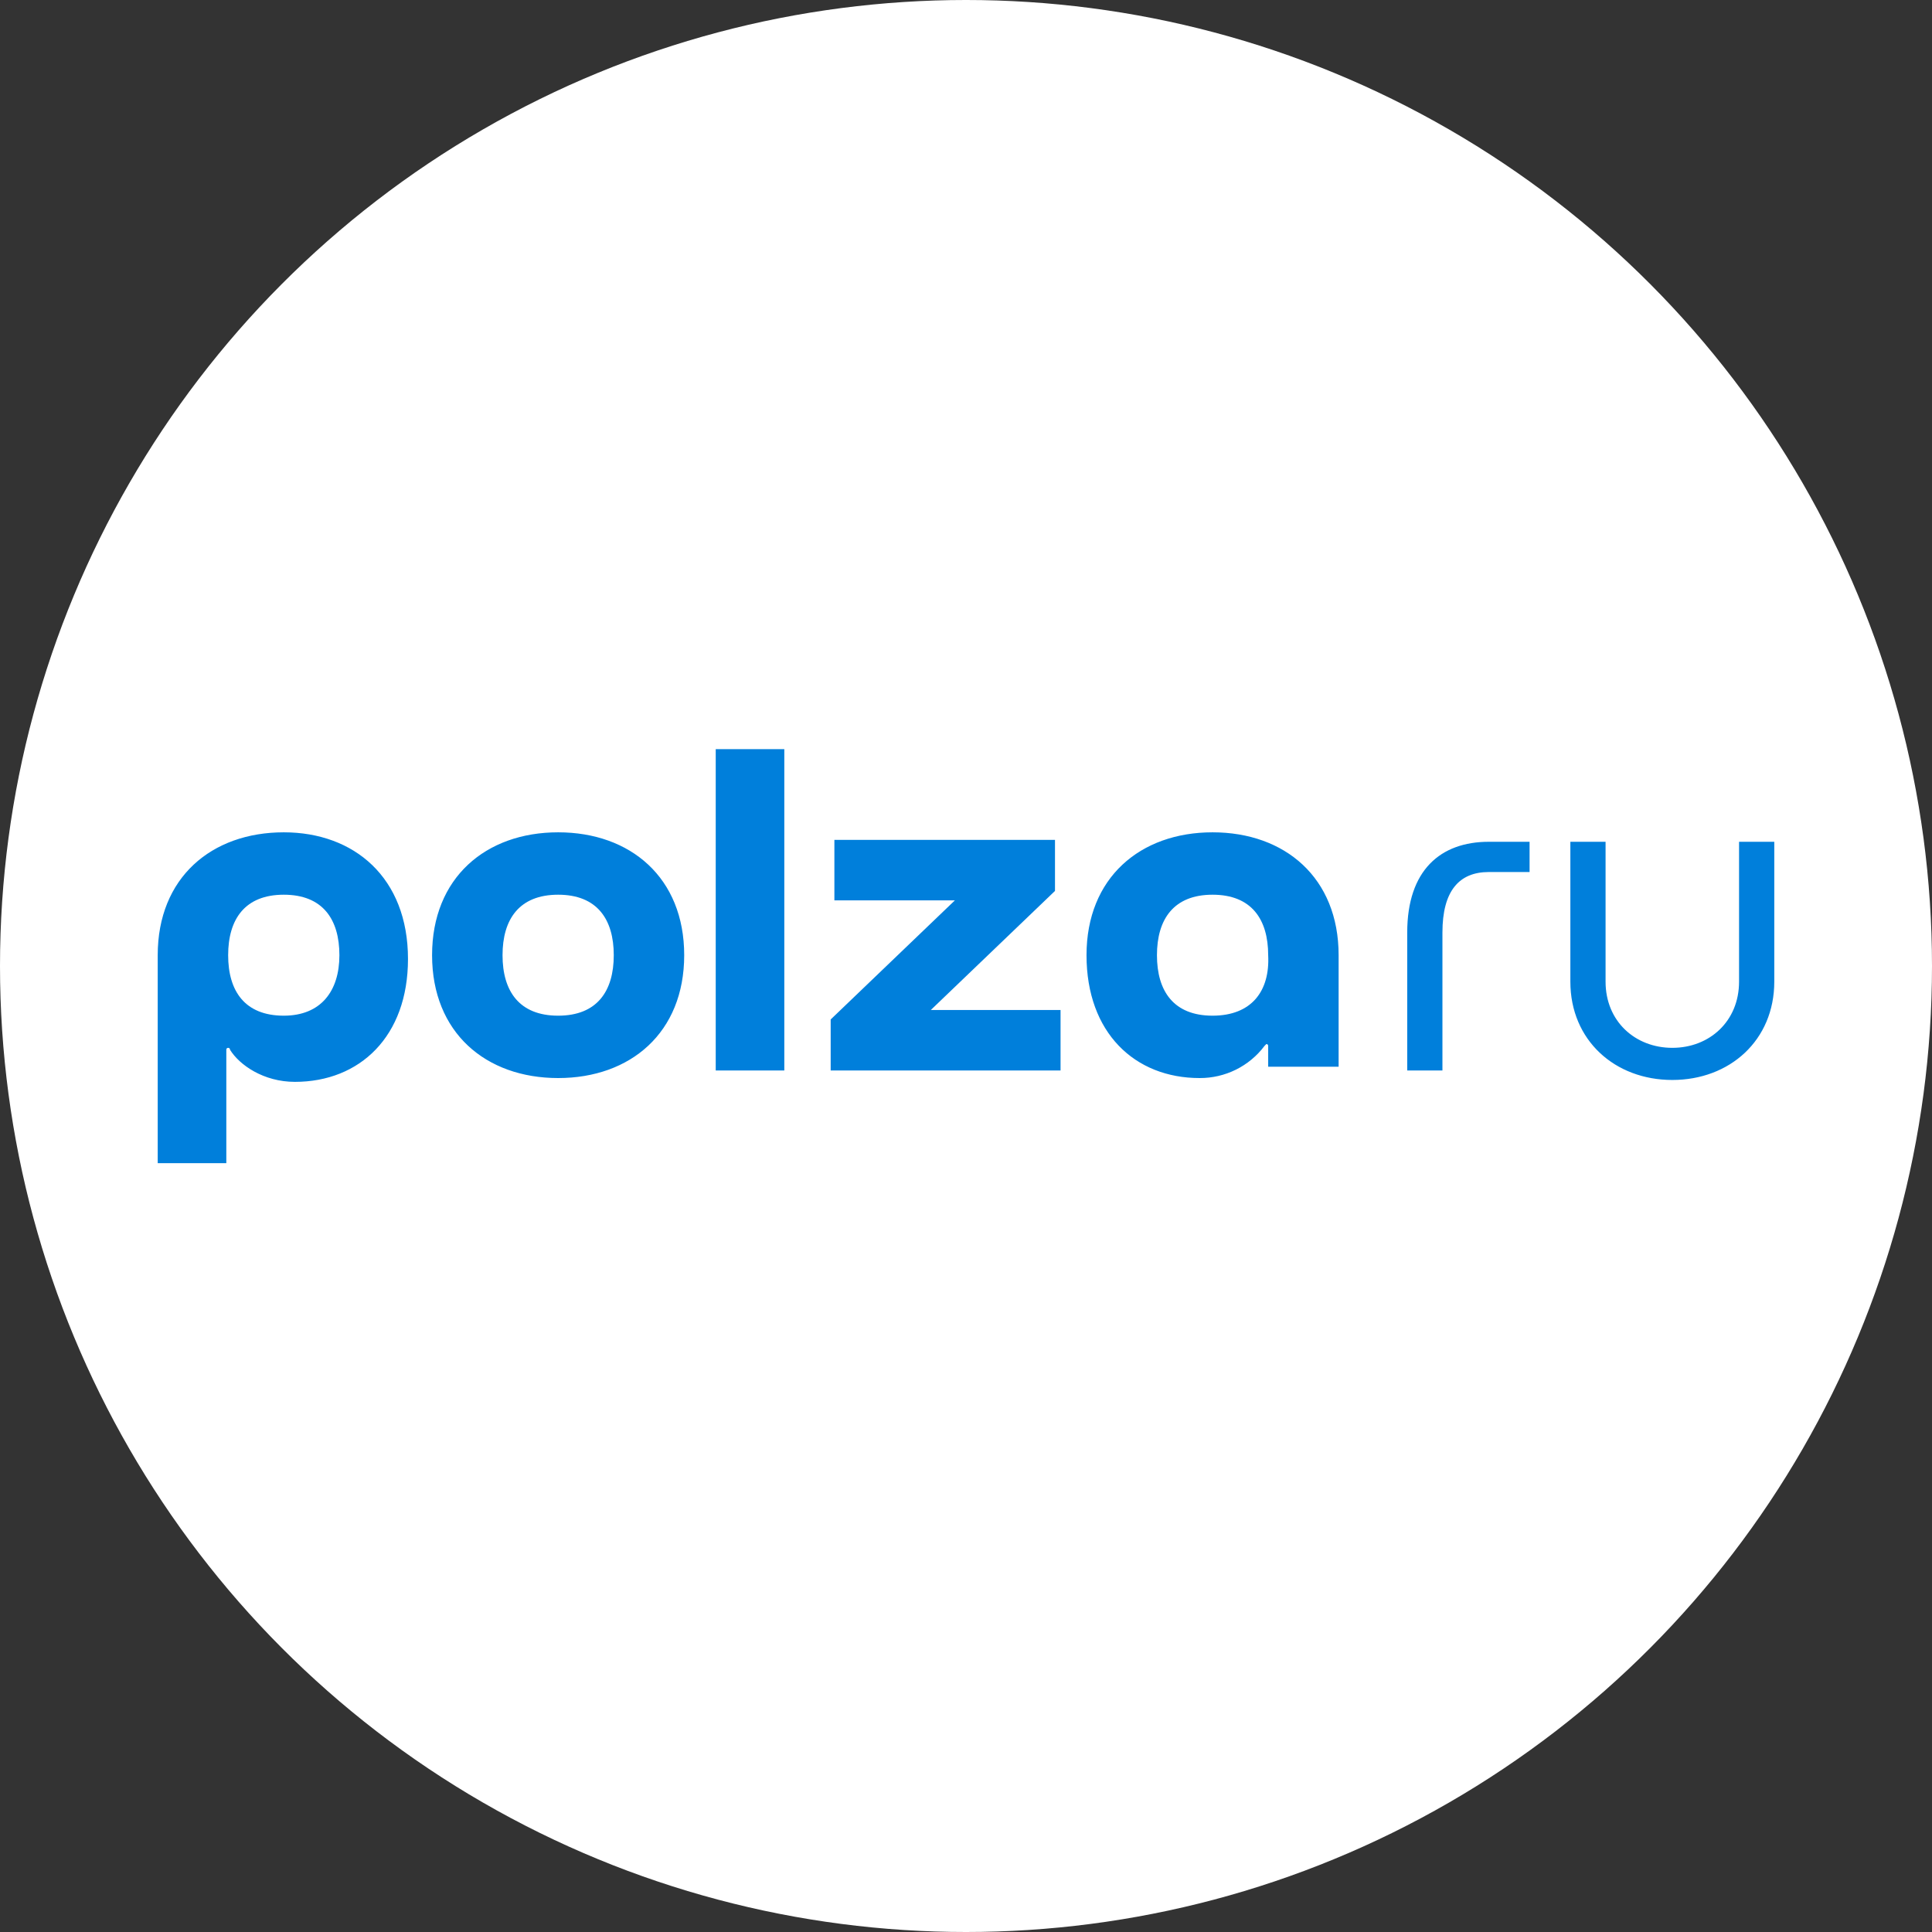
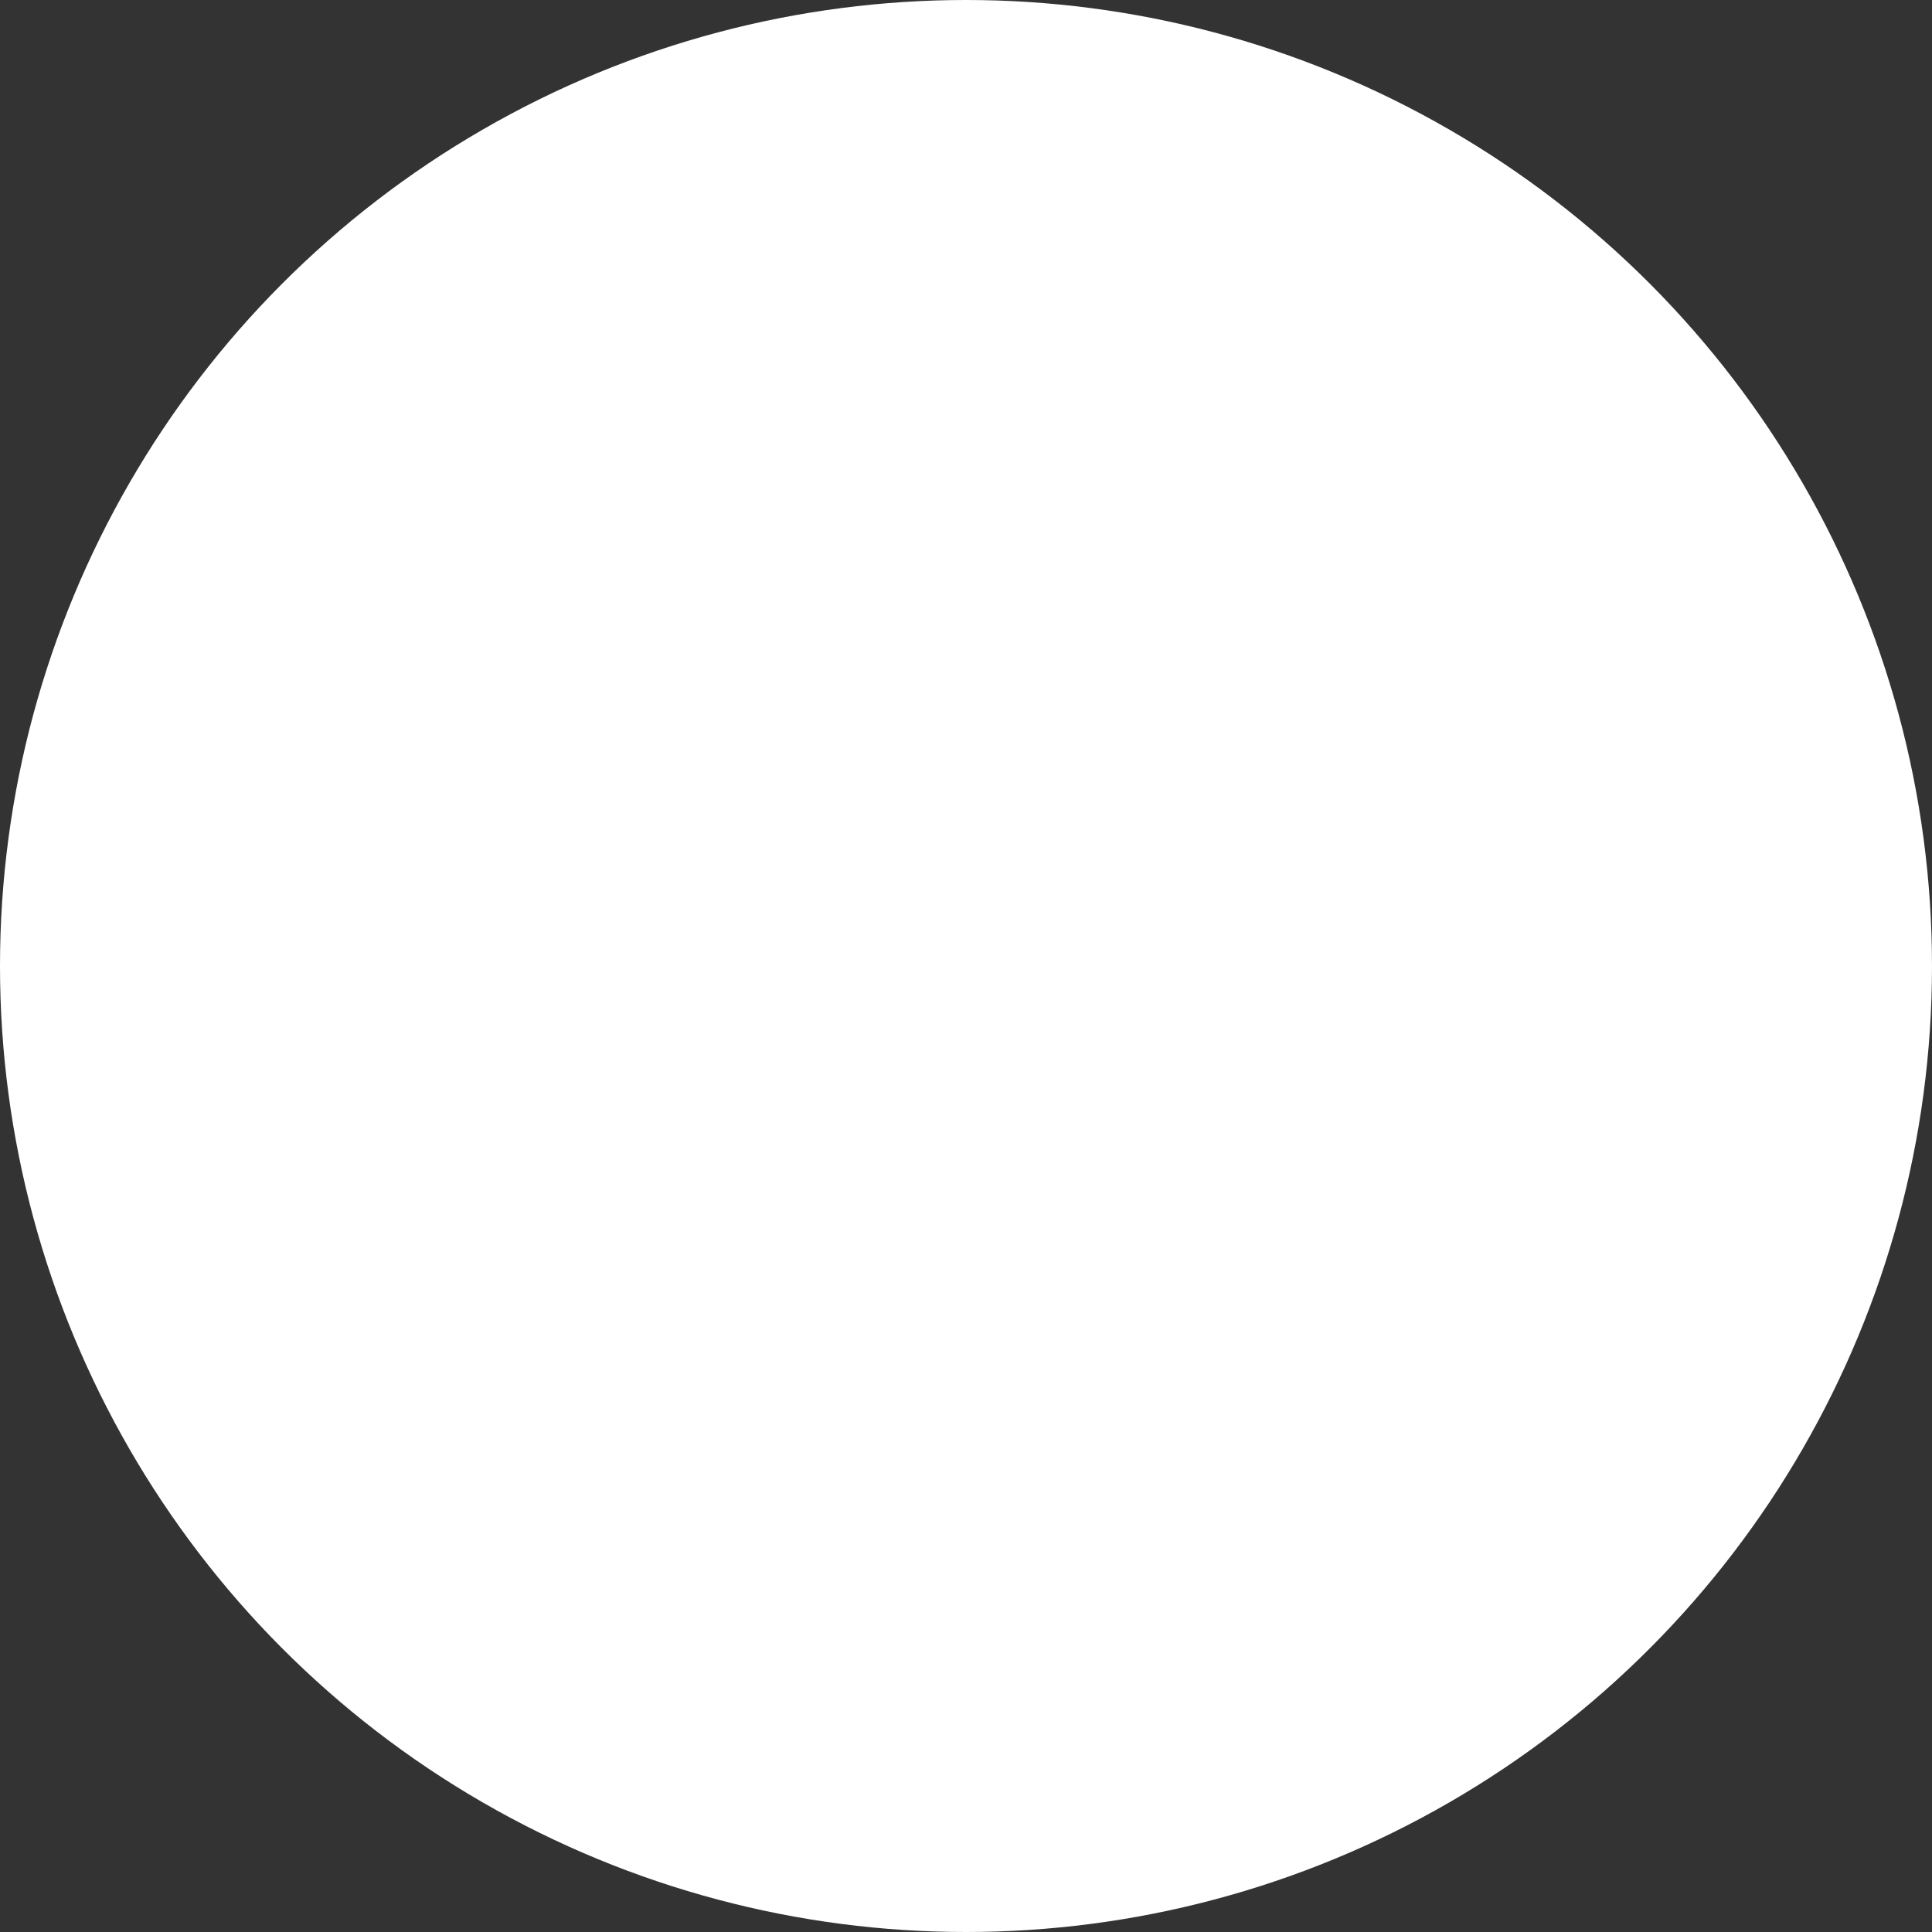
<svg xmlns="http://www.w3.org/2000/svg" width="98" height="98" viewBox="0 0 98 98" fill="none">
  <rect x="0" y="0" width="98" height="98" fill="#333333" stroke="none" />
  <circle cx="49" cy="49" r="49" fill="white" />
  <g clip-path="url(#clip0_42_148)">
-     <path d="M28.312 42.219C24.645 42.219 21.917 44.52 21.917 48.452C21.917 52.383 24.645 54.684 28.312 54.684C31.979 54.684 34.706 52.383 34.706 48.452C34.706 44.52 31.98 42.219 28.312 42.219ZM28.312 51.52C26.338 51.52 25.491 50.274 25.491 48.453C25.491 46.63 26.337 45.384 28.312 45.384C30.287 45.384 31.133 46.63 31.133 48.452C31.133 50.275 30.287 51.52 28.312 51.52ZM53.796 54.301H42.136V51.712L48.436 45.671H42.324V42.603H53.514V45.192L47.214 51.233H53.796V54.301ZM36.305 38H39.784V54.301H36.305V38ZM75.519 42.699H77.587V44.233H75.519C74.014 44.233 73.167 45.192 73.167 47.301V54.301H71.381V47.301C71.381 44.136 73.074 42.699 75.519 42.699ZM88.213 42.699H90V49.794C90 52.767 87.743 54.781 84.828 54.781C81.912 54.781 79.656 52.767 79.656 49.794V42.699H81.442V49.794C81.442 51.808 82.947 53.151 84.828 53.151C86.709 53.151 88.213 51.808 88.213 49.794V42.699ZM61.507 42.219C57.839 42.219 55.113 44.521 55.113 48.452C55.113 52.383 57.558 54.684 60.849 54.684C61.489 54.687 62.12 54.541 62.691 54.258C63.263 53.975 63.759 53.563 64.14 53.055L64.234 52.959C64.328 52.959 64.328 53.055 64.328 53.055V54.11H67.901V48.452C67.901 44.52 65.174 42.219 61.507 42.219ZM61.507 51.52C59.532 51.52 58.686 50.274 58.686 48.453C58.686 46.63 59.532 45.384 61.507 45.384C63.481 45.384 64.328 46.63 64.328 48.452C64.422 50.275 63.481 51.52 61.507 51.52ZM14.395 42.219C10.727 42.219 8 44.52 8 48.452V59H11.48V53.247C11.48 53.151 11.573 53.151 11.573 53.151C11.573 53.151 11.667 53.151 11.667 53.247C12.138 54.014 13.36 54.877 14.959 54.877C18.25 54.877 20.695 52.575 20.695 48.644C20.695 44.52 17.968 42.219 14.395 42.219ZM14.395 51.52C12.42 51.52 11.573 50.274 11.573 48.453C11.573 46.63 12.42 45.384 14.395 45.384C16.369 45.384 17.216 46.63 17.216 48.452C17.216 50.275 16.275 51.52 14.395 51.52Z" fill="#007FDB" />
+     <path d="M28.312 42.219C24.645 42.219 21.917 44.52 21.917 48.452C21.917 52.383 24.645 54.684 28.312 54.684C31.979 54.684 34.706 52.383 34.706 48.452C34.706 44.52 31.98 42.219 28.312 42.219ZM28.312 51.52C26.338 51.52 25.491 50.274 25.491 48.453C25.491 46.63 26.337 45.384 28.312 45.384C30.287 45.384 31.133 46.63 31.133 48.452C31.133 50.275 30.287 51.52 28.312 51.52ZM53.796 54.301H42.136V51.712L48.436 45.671H42.324V42.603H53.514V45.192L47.214 51.233H53.796V54.301ZM36.305 38H39.784V54.301H36.305V38M75.519 42.699H77.587V44.233H75.519C74.014 44.233 73.167 45.192 73.167 47.301V54.301H71.381V47.301C71.381 44.136 73.074 42.699 75.519 42.699ZM88.213 42.699H90V49.794C90 52.767 87.743 54.781 84.828 54.781C81.912 54.781 79.656 52.767 79.656 49.794V42.699H81.442V49.794C81.442 51.808 82.947 53.151 84.828 53.151C86.709 53.151 88.213 51.808 88.213 49.794V42.699ZM61.507 42.219C57.839 42.219 55.113 44.521 55.113 48.452C55.113 52.383 57.558 54.684 60.849 54.684C61.489 54.687 62.12 54.541 62.691 54.258C63.263 53.975 63.759 53.563 64.14 53.055L64.234 52.959C64.328 52.959 64.328 53.055 64.328 53.055V54.11H67.901V48.452C67.901 44.52 65.174 42.219 61.507 42.219ZM61.507 51.52C59.532 51.52 58.686 50.274 58.686 48.453C58.686 46.63 59.532 45.384 61.507 45.384C63.481 45.384 64.328 46.63 64.328 48.452C64.422 50.275 63.481 51.52 61.507 51.52ZM14.395 42.219C10.727 42.219 8 44.52 8 48.452V59H11.48V53.247C11.48 53.151 11.573 53.151 11.573 53.151C11.573 53.151 11.667 53.151 11.667 53.247C12.138 54.014 13.36 54.877 14.959 54.877C18.25 54.877 20.695 52.575 20.695 48.644C20.695 44.52 17.968 42.219 14.395 42.219ZM14.395 51.52C12.42 51.52 11.573 50.274 11.573 48.453C11.573 46.63 12.42 45.384 14.395 45.384C16.369 45.384 17.216 46.63 17.216 48.452C17.216 50.275 16.275 51.52 14.395 51.52Z" fill="#007FDB" />
  </g>
  <defs>
    <clipPath id="clip0_42_148">
-       <rect width="82" height="21" fill="white" transform="translate(8 38)" />
-     </clipPath>
+       </clipPath>
  </defs>
</svg>